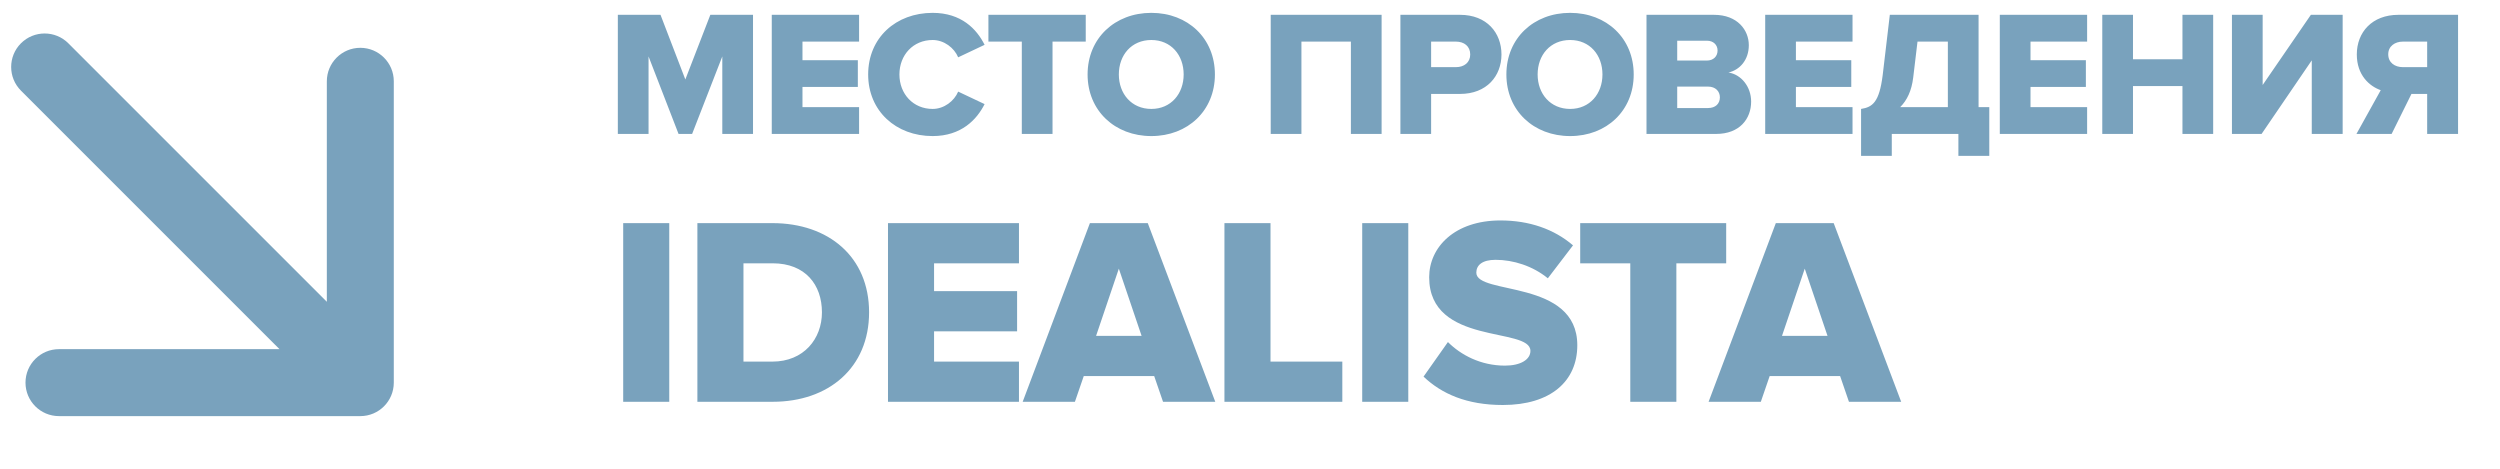
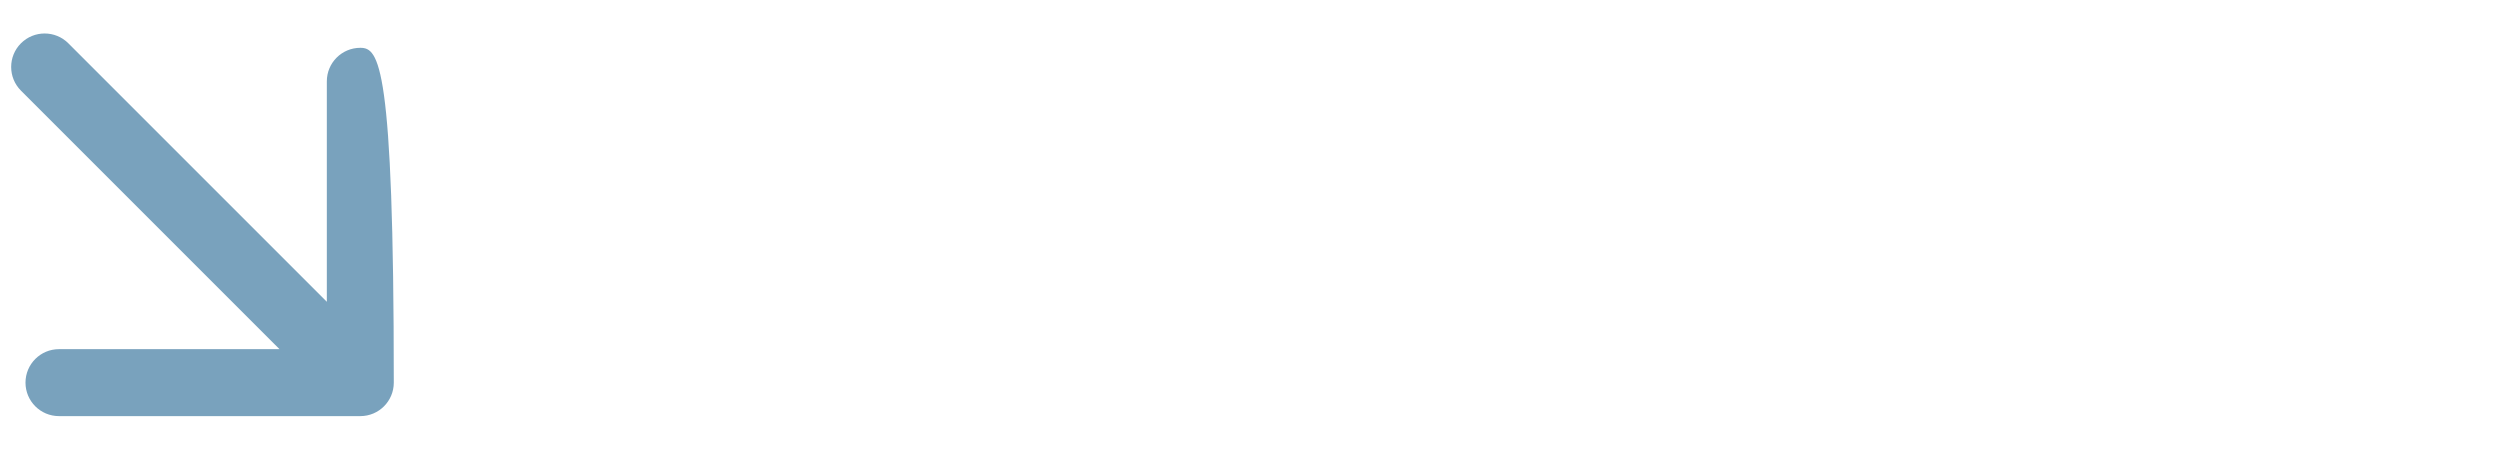
<svg xmlns="http://www.w3.org/2000/svg" width="112" height="21" viewBox="0 0 112 21" fill="none">
-   <path d="M3.061 1.939C2.475 1.354 1.525 1.354 0.939 1.939C0.354 2.525 0.354 3.475 0.939 4.061L3.061 1.939ZM16.142 18.642C16.971 18.642 17.642 17.971 17.642 17.142L17.642 3.642C17.642 2.814 16.971 2.142 16.142 2.142C15.314 2.142 14.642 2.814 14.642 3.642V15.642H2.642C1.814 15.642 1.142 16.314 1.142 17.142C1.142 17.971 1.814 18.642 2.642 18.642L16.142 18.642ZM0.939 4.061L15.082 18.203L17.203 16.081L3.061 1.939L0.939 4.061Z" fill="#79A2BD" />
-   <path d="M33.735 6H32.359V2.528L31.007 6H30.399L29.055 2.528V6H27.679V0.664H29.591L30.703 3.56L31.823 0.664H33.735V6ZM38.487 6H34.575V0.664H38.487V1.864H35.951V2.696H38.431V3.896H35.951V4.8H38.487V6ZM41.782 6.096C40.142 6.096 38.894 4.976 38.894 3.336C38.894 1.688 40.142 0.576 41.782 0.576C43.07 0.576 43.758 1.304 44.11 2.008L42.926 2.568C42.75 2.144 42.294 1.792 41.782 1.792C40.91 1.792 40.294 2.464 40.294 3.336C40.294 4.208 40.91 4.88 41.782 4.88C42.294 4.88 42.75 4.528 42.926 4.104L44.11 4.664C43.766 5.352 43.07 6.096 41.782 6.096ZM47.153 6H45.777V1.864H44.281V0.664H48.641V1.864H47.153V6ZM51.58 6.096C49.948 6.096 48.724 4.96 48.724 3.336C48.724 1.712 49.948 0.576 51.58 0.576C53.212 0.576 54.428 1.712 54.428 3.336C54.428 4.96 53.212 6.096 51.58 6.096ZM51.58 4.88C52.46 4.88 53.028 4.2 53.028 3.336C53.028 2.464 52.46 1.792 51.58 1.792C50.692 1.792 50.124 2.464 50.124 3.336C50.124 4.2 50.692 4.88 51.58 4.88ZM61.896 6H60.52V1.864H58.304V6H56.928V0.664H61.896V6ZM64.114 6H62.738V0.664H65.41C66.61 0.664 67.266 1.472 67.266 2.44C67.266 3.4 66.61 4.208 65.41 4.208H64.114V6ZM65.226 3.008C65.594 3.008 65.866 2.8 65.866 2.44C65.866 2.072 65.594 1.864 65.226 1.864H64.114V3.008H65.226ZM70.342 6.096C68.71 6.096 67.486 4.96 67.486 3.336C67.486 1.712 68.71 0.576 70.342 0.576C71.974 0.576 73.19 1.712 73.19 3.336C73.19 4.96 71.974 6.096 70.342 6.096ZM70.342 4.88C71.222 4.88 71.79 4.2 71.79 3.336C71.79 2.464 71.222 1.792 70.342 1.792C69.454 1.792 68.886 2.464 68.886 3.336C68.886 4.2 69.454 4.88 70.342 4.88ZM76.883 6H73.763V0.664H76.787C77.843 0.664 78.347 1.352 78.347 2.024C78.347 2.688 77.939 3.136 77.435 3.248C78.003 3.336 78.451 3.88 78.451 4.552C78.451 5.328 77.931 6 76.883 6ZM76.475 2.712C76.755 2.712 76.947 2.528 76.947 2.264C76.947 2.008 76.755 1.824 76.475 1.824H75.139V2.712H76.475ZM76.523 4.84C76.851 4.84 77.051 4.648 77.051 4.36C77.051 4.096 76.859 3.88 76.523 3.88H75.139V4.84H76.523ZM82.993 6H79.081V0.664H82.993V1.864H80.457V2.696H82.937V3.896H80.457V4.8H82.993V6ZM83.376 6.984V4.88C83.888 4.8 84.192 4.584 84.344 3.368L84.664 0.664H88.64V4.8H89.12V6.984H87.736V6H84.752V6.984H83.376ZM85.712 3.472C85.64 4.072 85.432 4.496 85.128 4.8H87.264V1.864H85.904L85.712 3.472ZM93.503 6H89.591V0.664H93.503V1.864H90.967V2.696H93.447V3.896H90.967V4.8H93.503V6ZM99.15 6H97.774V3.856H95.558V6H94.182V0.664H95.558V2.656H97.774V0.664H99.15V6ZM101.319 6H99.991V0.664H101.367V3.808L103.527 0.664H104.951V6H103.567V2.704L101.319 6ZM107.145 6H105.569L106.657 4.04C106.153 3.864 105.585 3.368 105.585 2.44C105.585 1.448 106.265 0.664 107.449 0.664H110.121V6H108.737V4.208H108.033L107.145 6ZM107.649 3.008H108.737V1.864H107.649C107.289 1.864 106.993 2.072 106.993 2.432C106.993 2.808 107.289 3.008 107.649 3.008ZM29.983 18H27.919V9.996H29.983V18ZM34.615 18H31.243V9.996H34.603C37.123 9.996 38.935 11.508 38.935 13.992C38.935 16.476 37.123 18 34.615 18ZM34.603 16.2C36.007 16.2 36.823 15.18 36.823 13.992C36.823 12.756 36.079 11.796 34.615 11.796H33.307V16.2H34.603ZM45.65 18H39.782V9.996H45.65V11.796H41.846V13.044H45.566V14.844H41.846V16.2H45.65V18ZM54.444 18H52.104L51.708 16.848H48.552L48.156 18H45.816L48.828 9.996H51.42L54.444 18ZM51.144 15.048L50.124 12.036L49.104 15.048H51.144ZM60.136 18H54.855V9.996H56.919V16.2H60.136V18ZM63.091 18H61.027V9.996H63.091V18ZM67.327 18.144C65.707 18.144 64.579 17.64 63.775 16.872L64.867 15.324C65.443 15.9 66.331 16.38 67.423 16.38C68.131 16.38 68.563 16.104 68.563 15.72C68.563 14.628 64.027 15.504 64.027 12.42C64.027 11.076 65.167 9.876 67.219 9.876C68.503 9.876 69.619 10.26 70.471 10.992L69.343 12.468C68.671 11.916 67.795 11.64 67.003 11.64C66.403 11.64 66.139 11.88 66.139 12.216C66.139 13.236 70.663 12.492 70.663 15.468C70.663 17.076 69.475 18.144 67.327 18.144ZM75.101 18H73.037V11.796H70.793V9.996H77.333V11.796H75.101V18ZM85.173 18H82.833L82.437 16.848H79.281L78.885 18H76.545L79.557 9.996H82.149L85.173 18ZM81.873 15.048L80.853 12.036L79.833 15.048H81.873Z" fill="#79A2BD" />
+   <path d="M3.061 1.939C2.475 1.354 1.525 1.354 0.939 1.939C0.354 2.525 0.354 3.475 0.939 4.061L3.061 1.939ZM16.142 18.642C16.971 18.642 17.642 17.971 17.642 17.142C17.642 2.814 16.971 2.142 16.142 2.142C15.314 2.142 14.642 2.814 14.642 3.642V15.642H2.642C1.814 15.642 1.142 16.314 1.142 17.142C1.142 17.971 1.814 18.642 2.642 18.642L16.142 18.642ZM0.939 4.061L15.082 18.203L17.203 16.081L3.061 1.939L0.939 4.061Z" fill="#79A2BD" />
</svg>